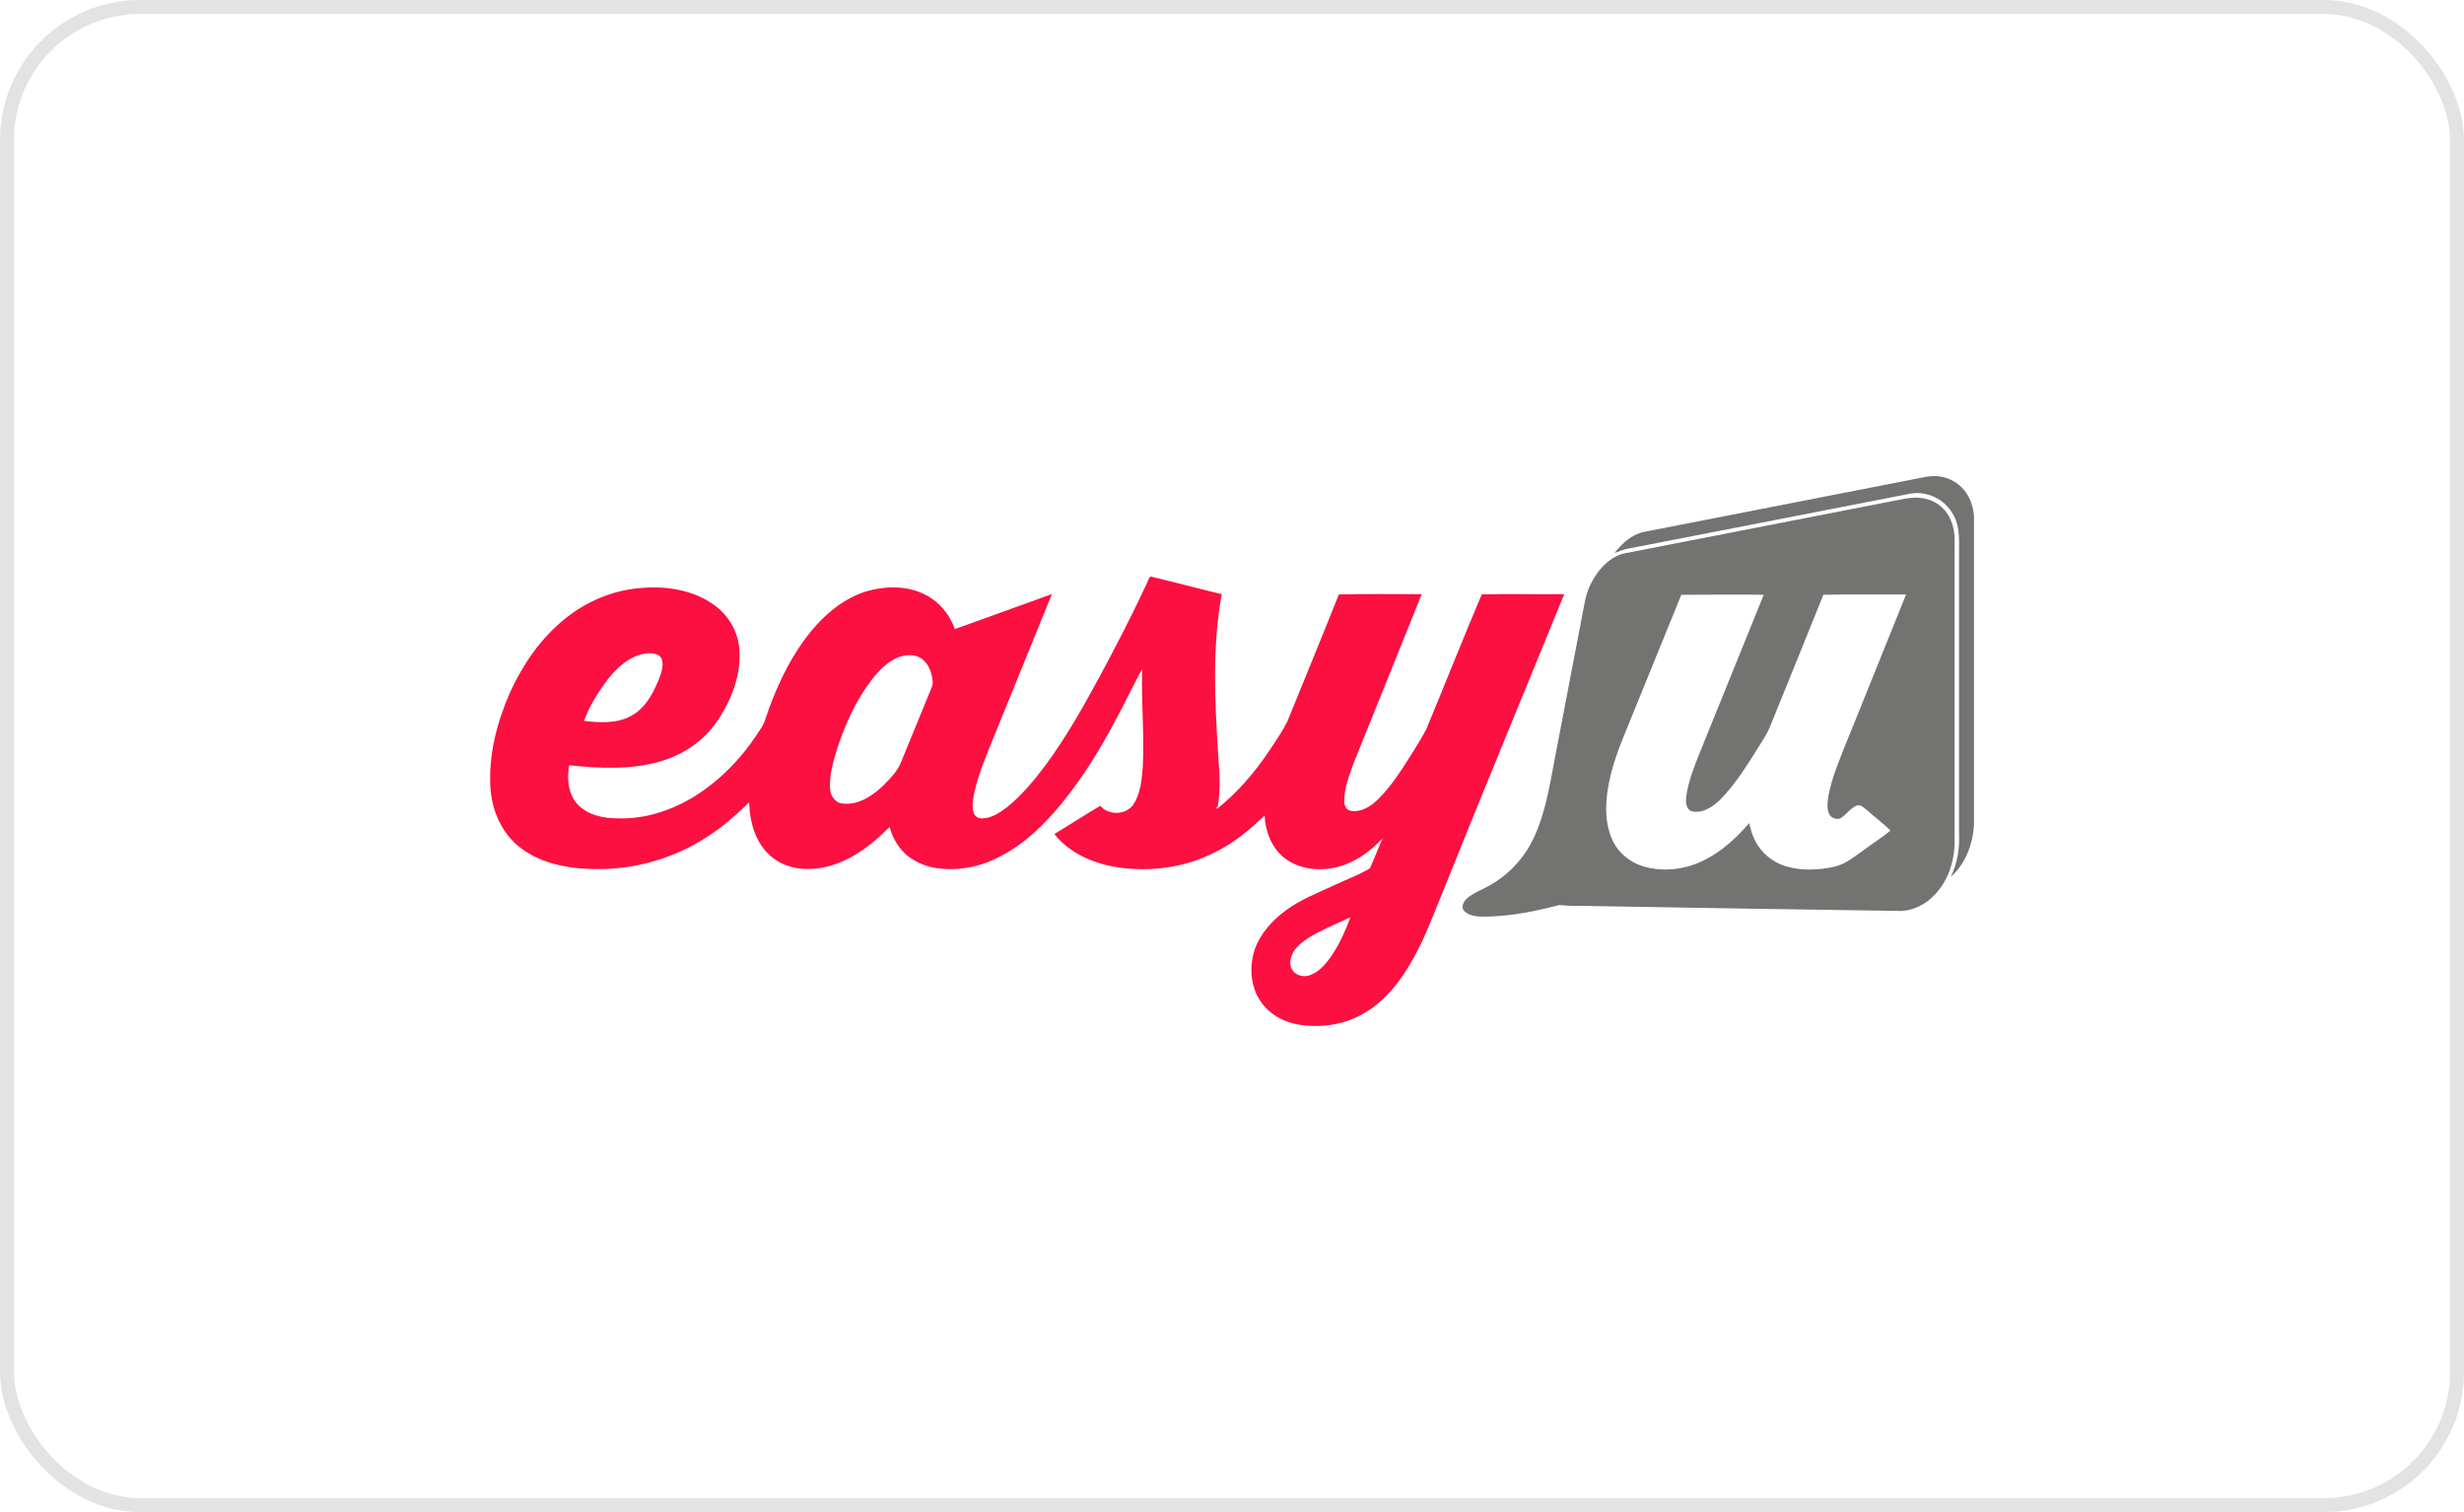
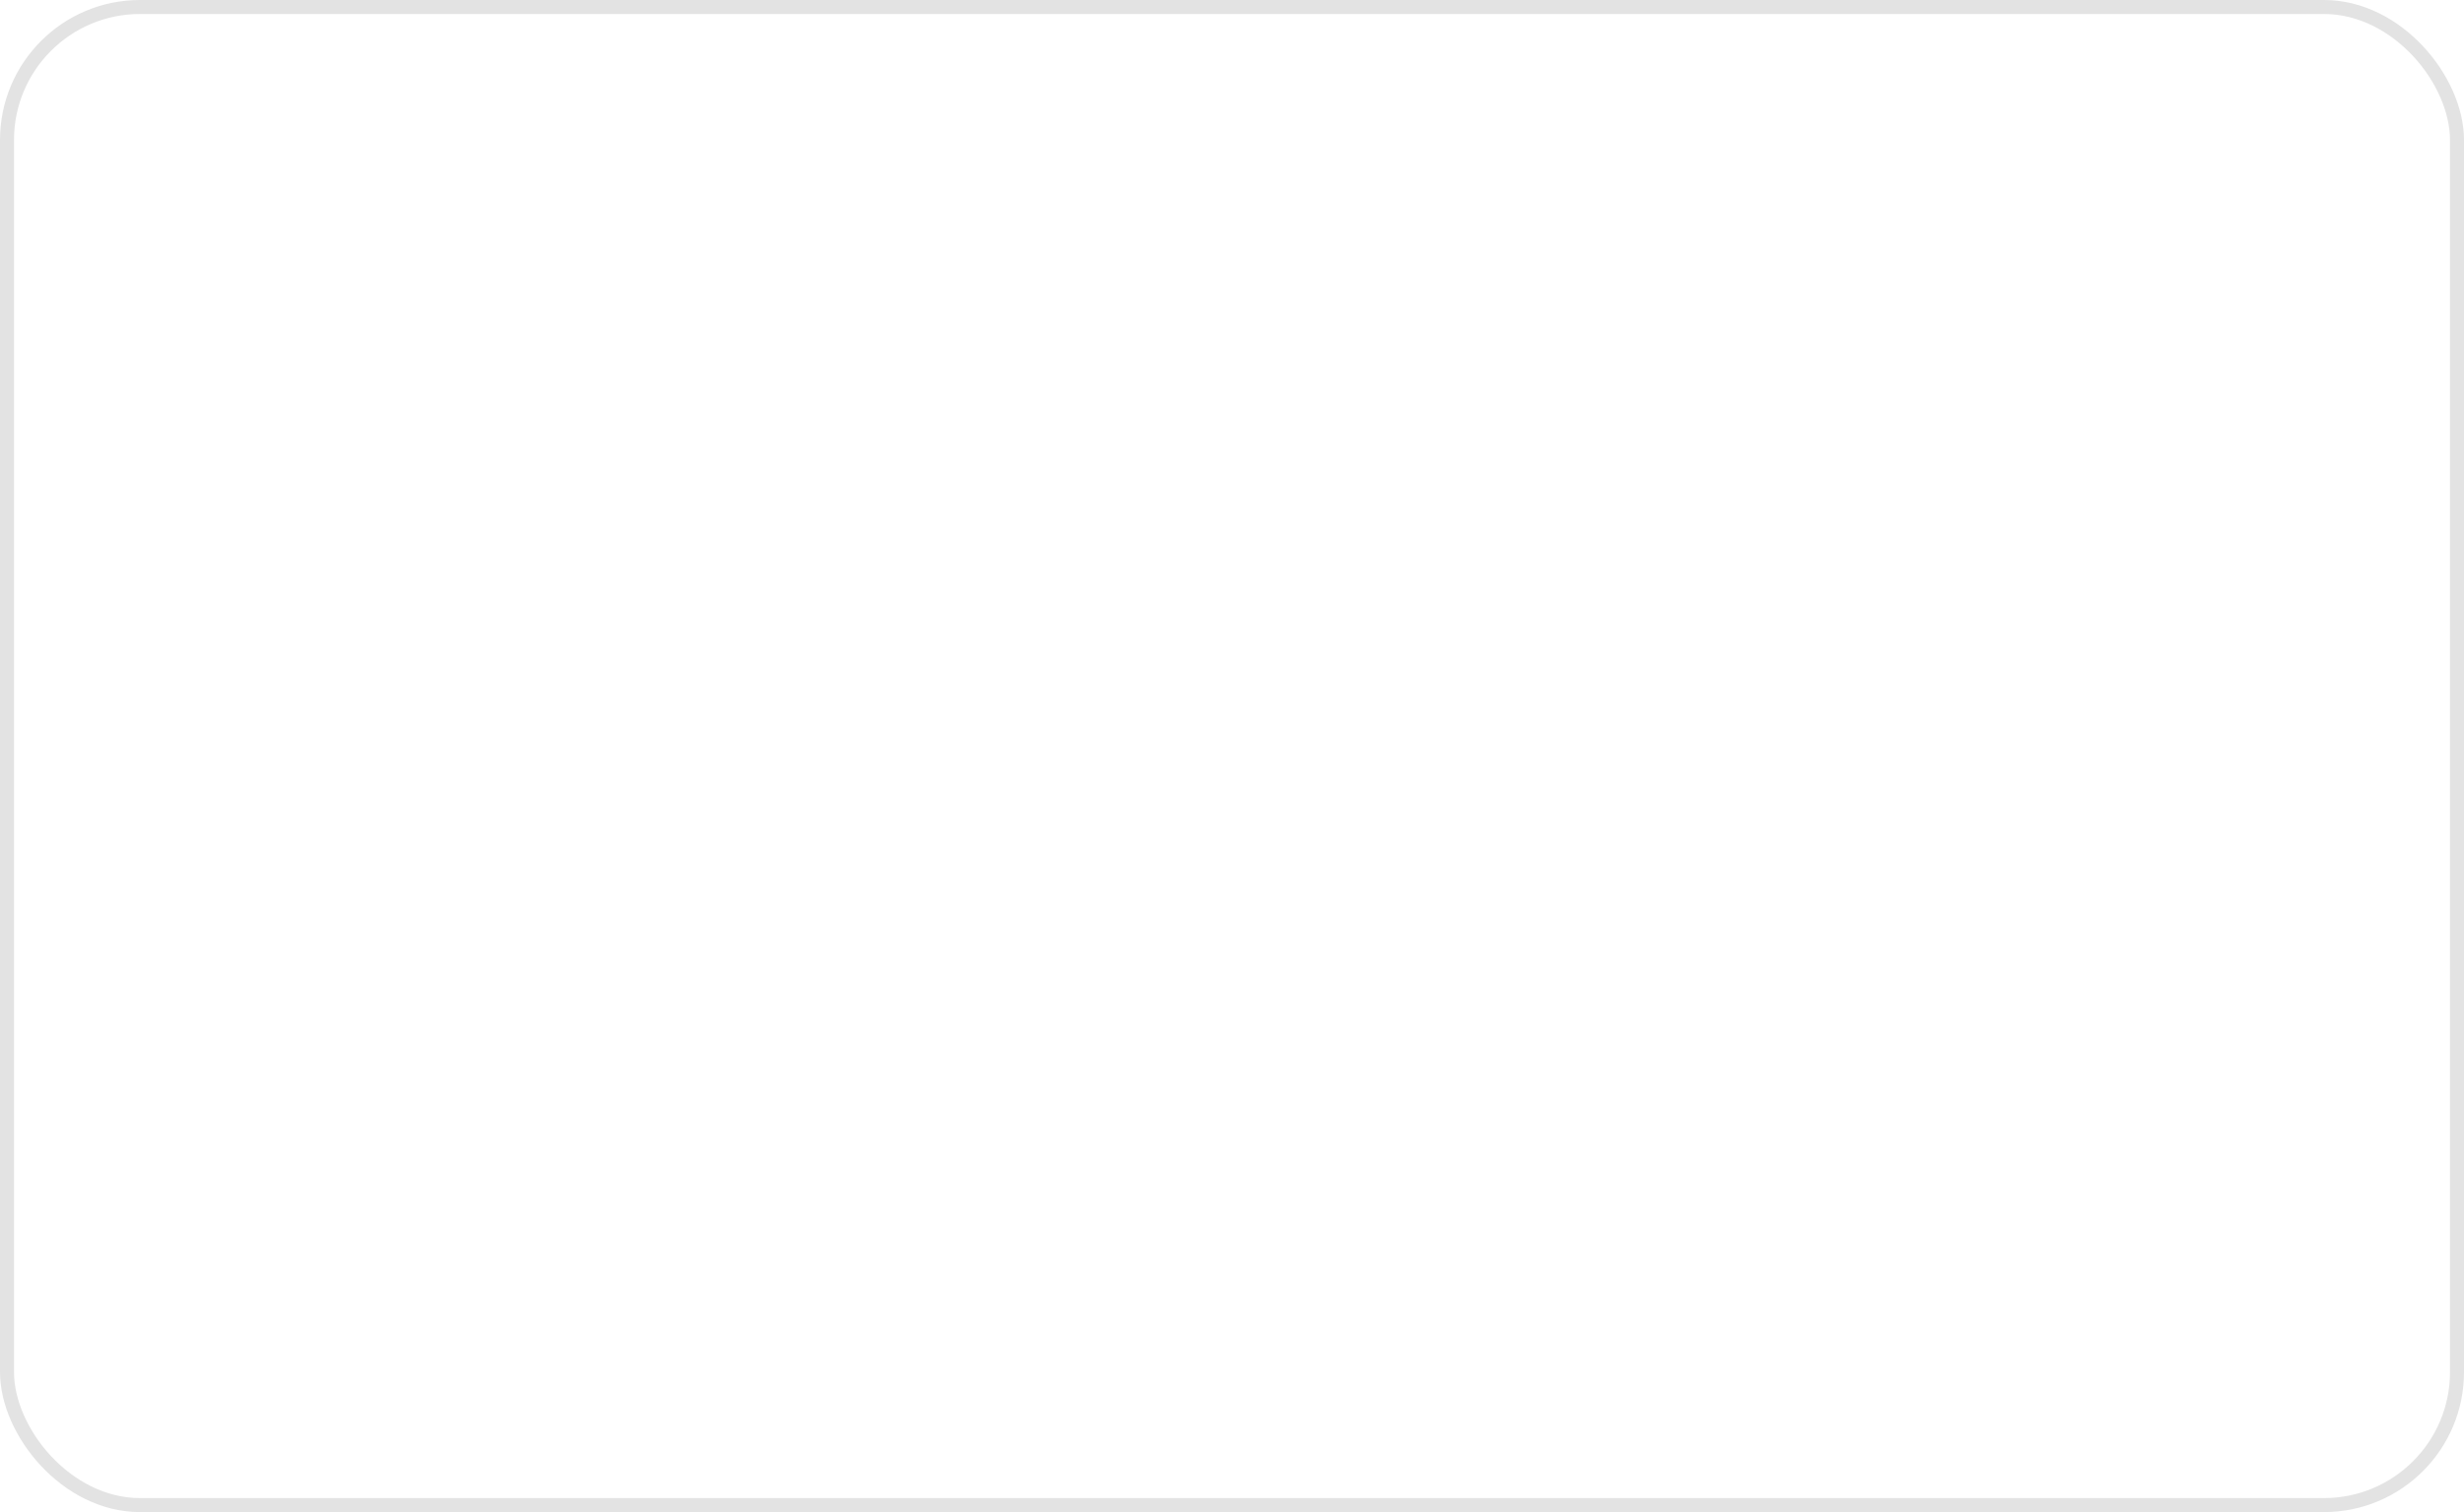
<svg xmlns="http://www.w3.org/2000/svg" width="176" height="108" viewBox="0 0 176 108" fill="none">
  <g style="mix-blend-mode:luminosity">
    <rect x="0.5" y="0.5" width="175" height="107" rx="9.5" stroke="#E3E3E3" />
  </g>
  <g clip-path="url(#clip0_12_28846)">
    <path d="M137.681 34.043C138.441 33.907 139.251 34.107 139.86 34.585C140.57 35.12 140.943 36.004 141 36.867V58.907C140.921 60.291 140.391 61.703 139.337 62.637C139.803 61.681 139.982 60.619 139.932 59.549V39.82C139.91 38.8 140.061 37.716 139.53 36.789C138.957 35.662 137.602 35.006 136.355 35.277C129.645 36.582 122.935 37.901 116.226 39.2C115.91 39.249 115.631 39.414 115.323 39.492C115.86 38.822 116.534 38.18 117.409 37.994C124.161 36.675 130.921 35.362 137.674 34.036L137.681 34.043Z" fill="#737371" />
-     <path d="M136.19 35.605C137 35.448 137.91 35.576 138.563 36.118C139.315 36.703 139.638 37.688 139.616 38.615V60.098C139.616 61.453 139.186 62.837 138.254 63.843C137.581 64.591 136.613 65.098 135.595 65.062C128.14 64.955 120.685 64.834 113.229 64.706C112.606 64.706 111.989 64.706 111.373 64.641C109.681 65.091 107.939 65.433 106.19 65.469C105.652 65.469 105.021 65.483 104.598 65.084C104.326 64.805 104.534 64.385 104.778 64.171C105.308 63.714 105.996 63.507 106.584 63.136C107.953 62.323 109.036 61.068 109.659 59.613C110.512 57.673 110.778 55.533 111.193 53.472C111.86 49.991 112.527 46.511 113.193 43.03C113.358 42.081 113.81 41.19 114.469 40.476C114.907 40.02 115.459 39.628 116.09 39.513C122.799 38.208 129.495 36.903 136.204 35.591L136.19 35.605ZM120.097 42.473C118.806 45.655 117.516 48.821 116.219 52.002C115.616 53.443 115.057 54.92 114.828 56.475C114.663 57.63 114.663 58.864 115.15 59.948C115.559 60.883 116.405 61.596 117.38 61.881C118.763 62.288 120.297 62.124 121.588 61.503C122.9 60.89 123.996 59.891 124.935 58.793C125.057 59.199 125.143 59.613 125.337 59.991C125.767 60.883 126.584 61.574 127.538 61.867C128.663 62.209 129.889 62.159 131.029 61.903C131.889 61.71 132.548 61.104 133.258 60.619C133.846 60.176 134.477 59.791 135.036 59.321C134.505 58.793 133.889 58.35 133.33 57.844C133.129 57.687 132.9 57.438 132.62 57.537C132.133 57.73 131.867 58.243 131.409 58.472C131.115 58.536 130.756 58.4 130.642 58.115C130.469 57.694 130.541 57.224 130.613 56.788C130.878 55.419 131.444 54.142 131.953 52.858C133.351 49.392 134.763 45.926 136.147 42.459C134.176 42.473 132.211 42.438 130.24 42.481C129.043 45.483 127.81 48.479 126.599 51.482C126.419 51.945 126.226 52.402 125.946 52.816C125.007 54.299 124.118 55.847 122.878 57.109C122.355 57.616 121.638 58.115 120.864 57.951C120.426 57.83 120.405 57.295 120.441 56.931C120.57 55.897 120.957 54.913 121.337 53.95C122.892 50.127 124.426 46.297 125.982 42.481C124.018 42.452 122.047 42.481 120.082 42.481L120.097 42.473Z" fill="#737371" />
-     <path d="M82.176 41.175C83.875 41.575 85.566 42.031 87.265 42.438C86.577 46.225 86.771 50.098 87.014 53.921C87.1 55.141 87.201 56.389 86.978 57.609L86.85 57.744C86.85 57.744 86.936 57.744 86.964 57.744C88.427 56.575 89.652 55.134 90.692 53.579C91.129 52.908 91.588 52.259 91.946 51.546C93.172 48.522 94.427 45.498 95.631 42.459C97.602 42.402 99.581 42.445 101.552 42.438C99.946 46.461 98.305 50.469 96.692 54.492C96.376 55.376 96.011 56.289 96.018 57.238C96.018 57.53 96.161 57.851 96.477 57.908C97.251 58.051 97.961 57.559 98.477 57.045C99.502 56.018 100.255 54.763 101.022 53.55C101.315 53.065 101.617 52.594 101.875 52.088C103.208 48.886 104.484 45.647 105.839 42.452C107.796 42.409 109.76 42.452 111.731 42.438C108.799 49.627 105.824 56.796 102.936 63.999C102.326 65.483 101.767 67.002 100.979 68.407C100.125 69.962 99.007 71.453 97.445 72.359C96.111 73.165 94.477 73.421 92.936 73.207C91.939 73.072 90.95 72.63 90.297 71.852C89.33 70.754 89.172 69.121 89.638 67.772C90.047 66.653 90.885 65.733 91.839 65.026C92.892 64.249 94.133 63.771 95.308 63.222C96.154 62.815 97.057 62.509 97.853 62.017C98.168 61.31 98.448 60.583 98.756 59.87C97.803 60.918 96.556 61.76 95.143 62.009C93.953 62.216 92.642 62.009 91.695 61.239C90.814 60.519 90.383 59.37 90.326 58.251C89.294 59.242 88.176 60.176 86.878 60.825C84.642 62.002 81.996 62.337 79.516 61.895C77.925 61.589 76.326 60.868 75.315 59.57C76.412 58.9 77.487 58.208 78.591 57.552C79.172 58.258 80.427 58.222 80.95 57.466C81.466 56.696 81.545 55.733 81.624 54.827C81.753 52.48 81.509 50.134 81.581 47.787C80.914 49 80.333 50.255 79.667 51.468C78.577 53.529 77.344 55.533 75.867 57.345C74.649 58.828 73.244 60.233 71.509 61.132C70.161 61.874 68.584 62.216 67.05 62.024C66.297 61.945 65.573 61.66 64.964 61.232C64.254 60.704 63.76 59.913 63.545 59.057C62.383 60.233 61.05 61.303 59.444 61.795C58.047 62.238 56.383 62.202 55.194 61.261C53.989 60.333 53.552 58.764 53.509 57.316C52.692 58.094 51.853 58.871 50.914 59.499C48.591 61.132 45.774 62.038 42.935 62.074C40.964 62.095 38.857 61.81 37.237 60.597C35.86 59.592 35.129 57.908 35.029 56.246C34.892 53.907 35.495 51.589 36.426 49.463C37.323 47.495 38.577 45.655 40.255 44.278C41.86 42.937 43.903 42.088 46.004 41.981C47.803 41.853 49.731 42.202 51.179 43.337C52.147 44.1 52.771 45.269 52.821 46.511C52.914 48.265 52.24 49.991 51.28 51.439C50.319 52.894 48.792 53.928 47.108 54.399C45.007 54.991 42.799 54.884 40.656 54.656C40.491 55.597 40.563 56.667 41.222 57.416C41.953 58.215 43.093 58.457 44.147 58.45C45.996 58.514 47.817 57.93 49.409 57.002C51.272 55.883 52.842 54.306 54.039 52.502C54.262 52.159 54.52 51.831 54.642 51.439C55.33 49.364 56.24 47.338 57.552 45.569C58.634 44.128 60.039 42.844 61.781 42.267C63.108 41.86 64.613 41.803 65.896 42.381C66.978 42.859 67.824 43.822 68.197 44.934C70.513 44.107 72.828 43.265 75.136 42.431C73.774 45.797 72.398 49.157 71.036 52.516C70.491 53.878 69.889 55.233 69.581 56.674C69.502 57.131 69.401 57.609 69.552 58.058C69.624 58.315 69.896 58.465 70.154 58.457C70.828 58.436 71.401 58.051 71.918 57.666C73.014 56.788 73.903 55.69 74.742 54.57C76.176 52.616 77.373 50.49 78.527 48.358C79.695 46.197 80.821 44.014 81.86 41.789C81.975 41.582 82.018 41.318 82.19 41.154L82.176 41.175ZM43.401 48.543C42.721 49.449 42.097 50.419 41.717 51.489C42.857 51.624 44.097 51.696 45.129 51.104C46.054 50.59 46.591 49.635 46.986 48.7C47.186 48.201 47.43 47.645 47.28 47.095C47.129 46.682 46.606 46.632 46.219 46.667C45.029 46.782 44.104 47.652 43.401 48.536V48.543ZM64.319 46.889C63.48 47.167 62.842 47.83 62.305 48.5C61.172 49.956 60.405 51.653 59.824 53.386C59.531 54.321 59.244 55.291 59.287 56.275C59.287 56.803 59.652 57.373 60.226 57.395C61.344 57.509 62.34 56.831 63.108 56.089C63.609 55.569 64.161 55.034 64.405 54.328C65.079 52.68 65.746 51.04 66.427 49.392C66.527 49.142 66.67 48.886 66.613 48.6C66.548 48.051 66.362 47.48 65.925 47.117C65.495 46.746 64.857 46.724 64.341 46.896L64.319 46.889ZM94.233 66.553C93.595 66.874 92.957 67.252 92.498 67.823C92.226 68.208 92.047 68.714 92.254 69.171C92.47 69.67 93.122 69.841 93.595 69.641C94.29 69.377 94.771 68.771 95.172 68.172C95.717 67.345 96.118 66.439 96.455 65.519C95.71 65.868 94.95 66.182 94.226 66.56L94.233 66.553Z" fill="#FC0F41" />
  </g>
  <defs>
    <clipPath id="clip0_12_28846">
-       <rect width="106" height="39.293" fill="white" transform="translate(35 34)" />
-     </clipPath>
+       </clipPath>
  </defs>
</svg>